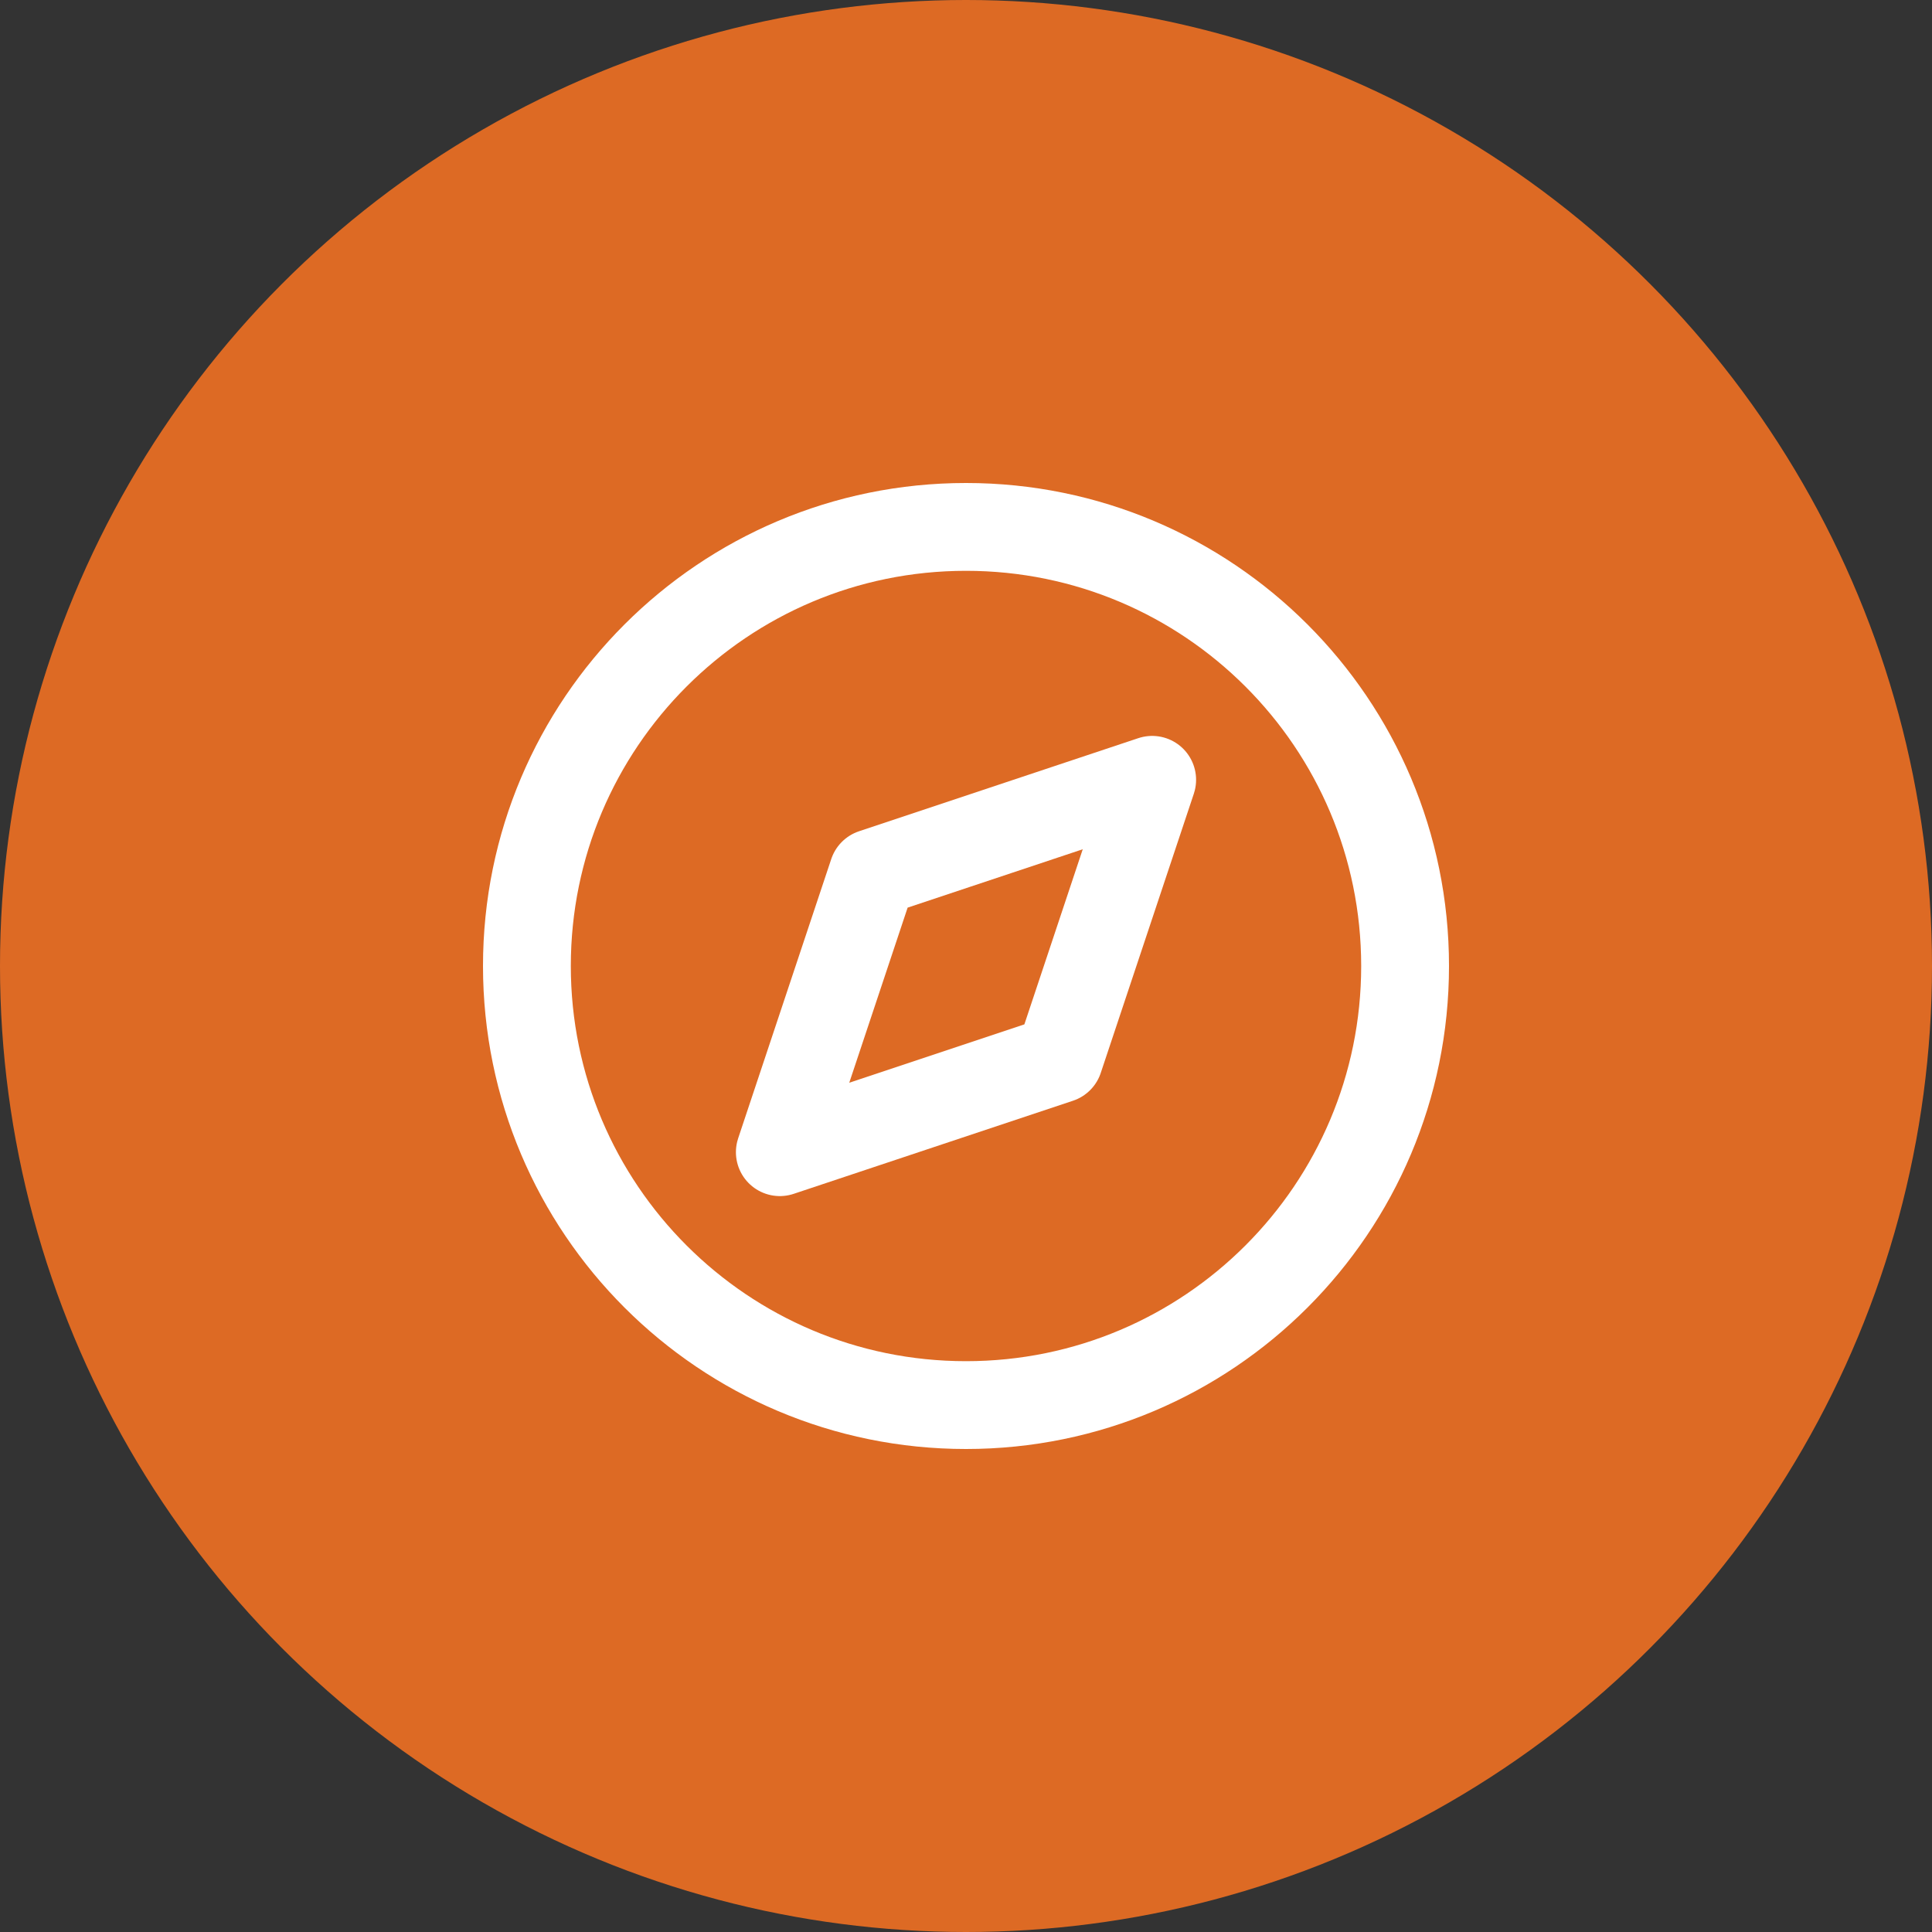
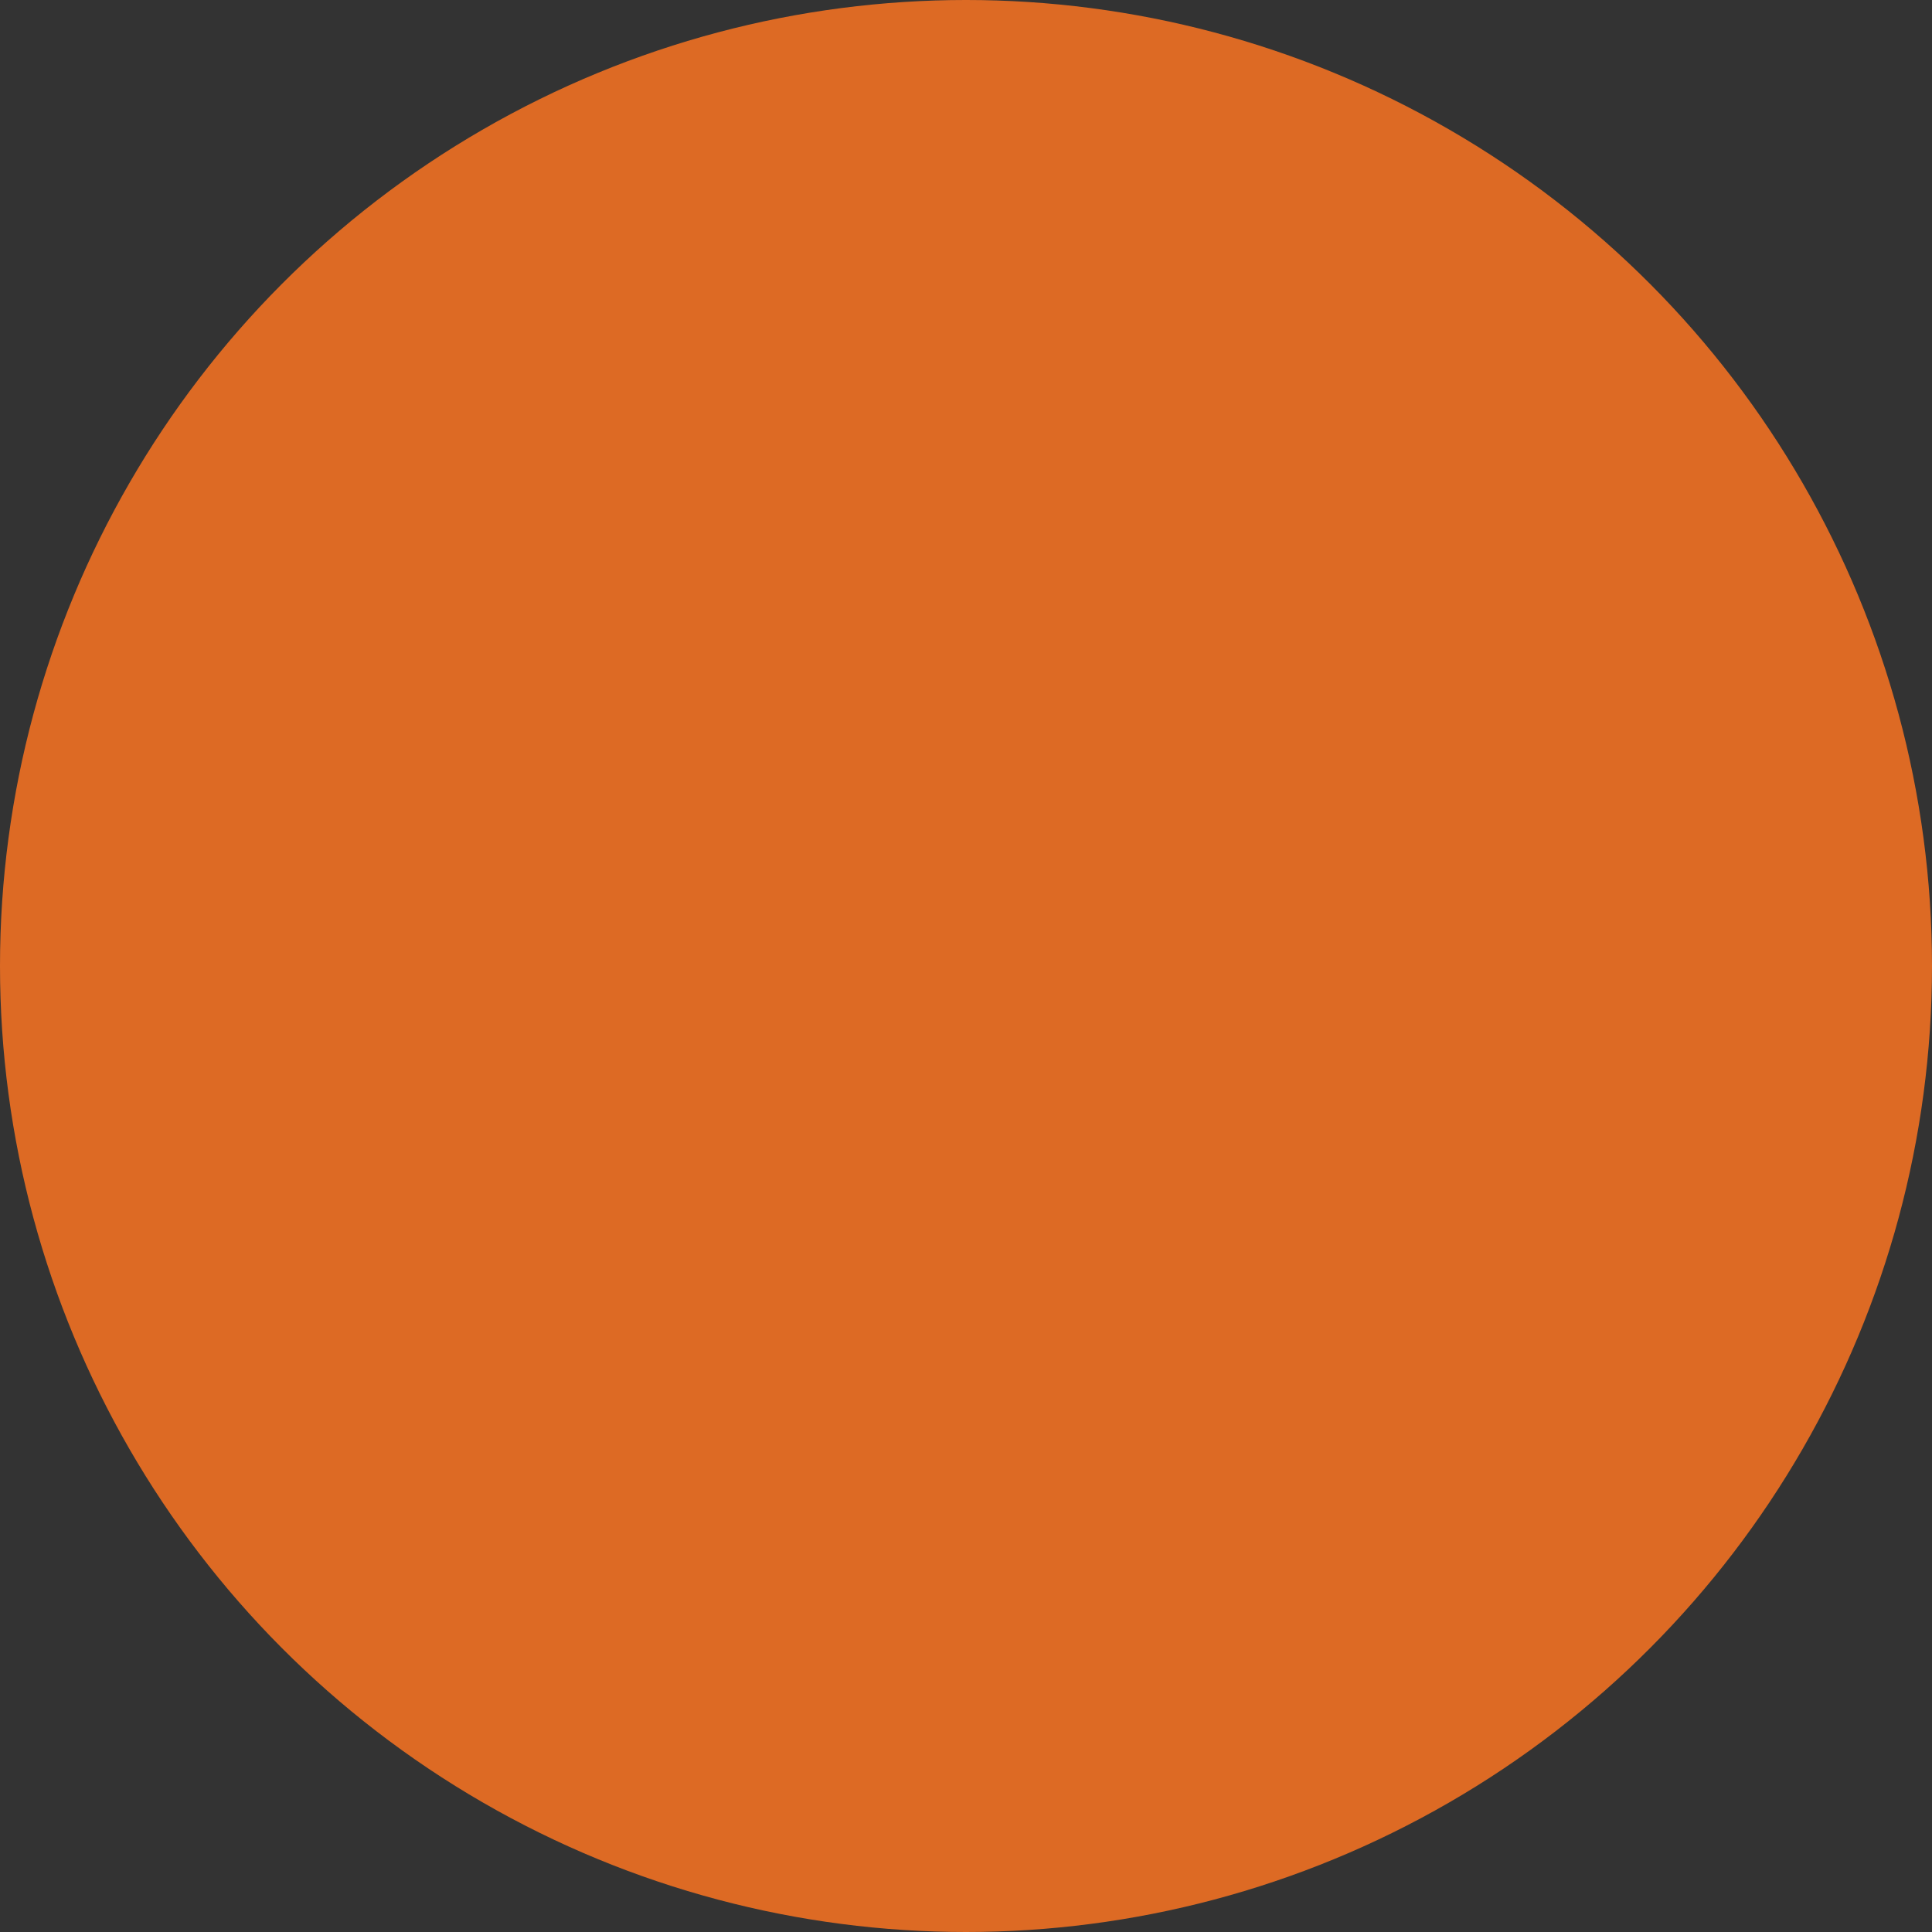
<svg xmlns="http://www.w3.org/2000/svg" width="44" height="44" viewBox="0 0 44 44" fill="none">
  <rect x="0" y="0" width="44" height="44" fill="#333333" stroke="none" />
  <circle cx="22" cy="22" r="22" fill="#DD6A24" />
-   <path d="M22 32C27.523 32 32 27.523 32 22C32 16.477 27.523 12 22 12C16.477 12 12 16.477 12 22C12 27.523 16.477 32 22 32Z" stroke="white" stroke-width="2" stroke-linecap="round" stroke-linejoin="round" />
-   <path d="M26.24 17.76L24.12 24.12L17.76 26.24L19.88 19.88L26.24 17.76Z" stroke="white" stroke-width="2" stroke-linecap="round" stroke-linejoin="round" />
</svg>